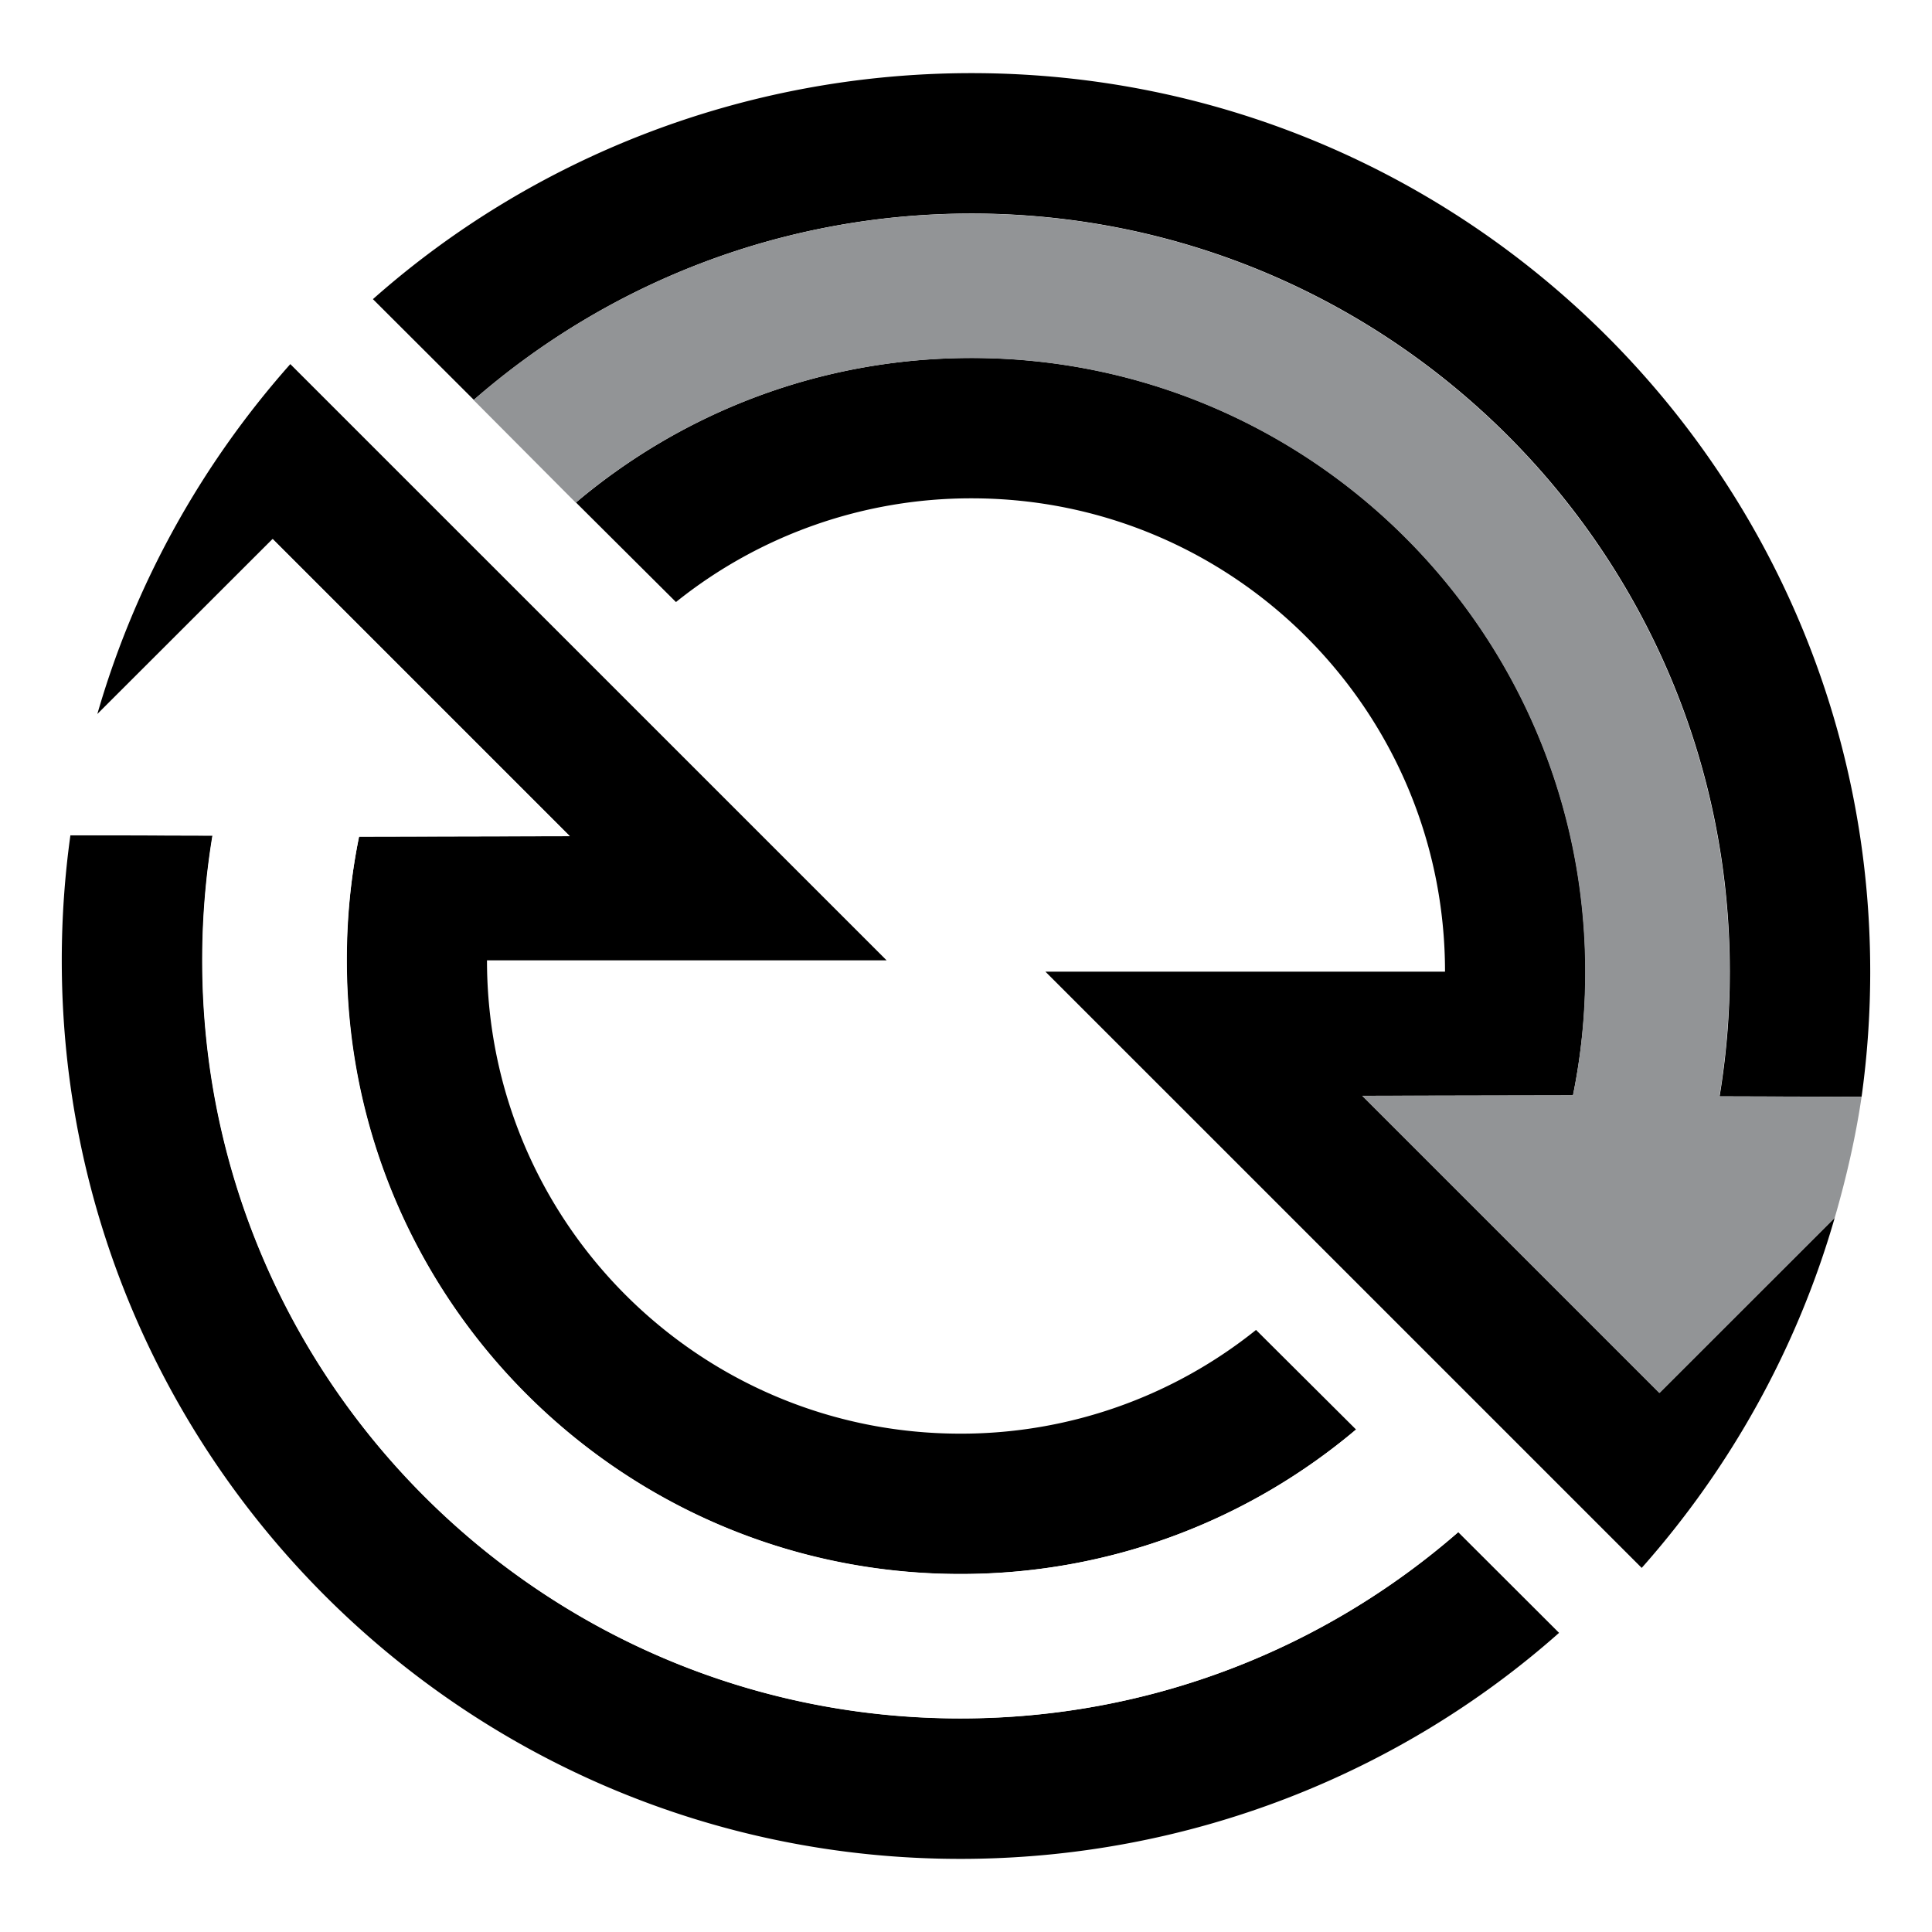
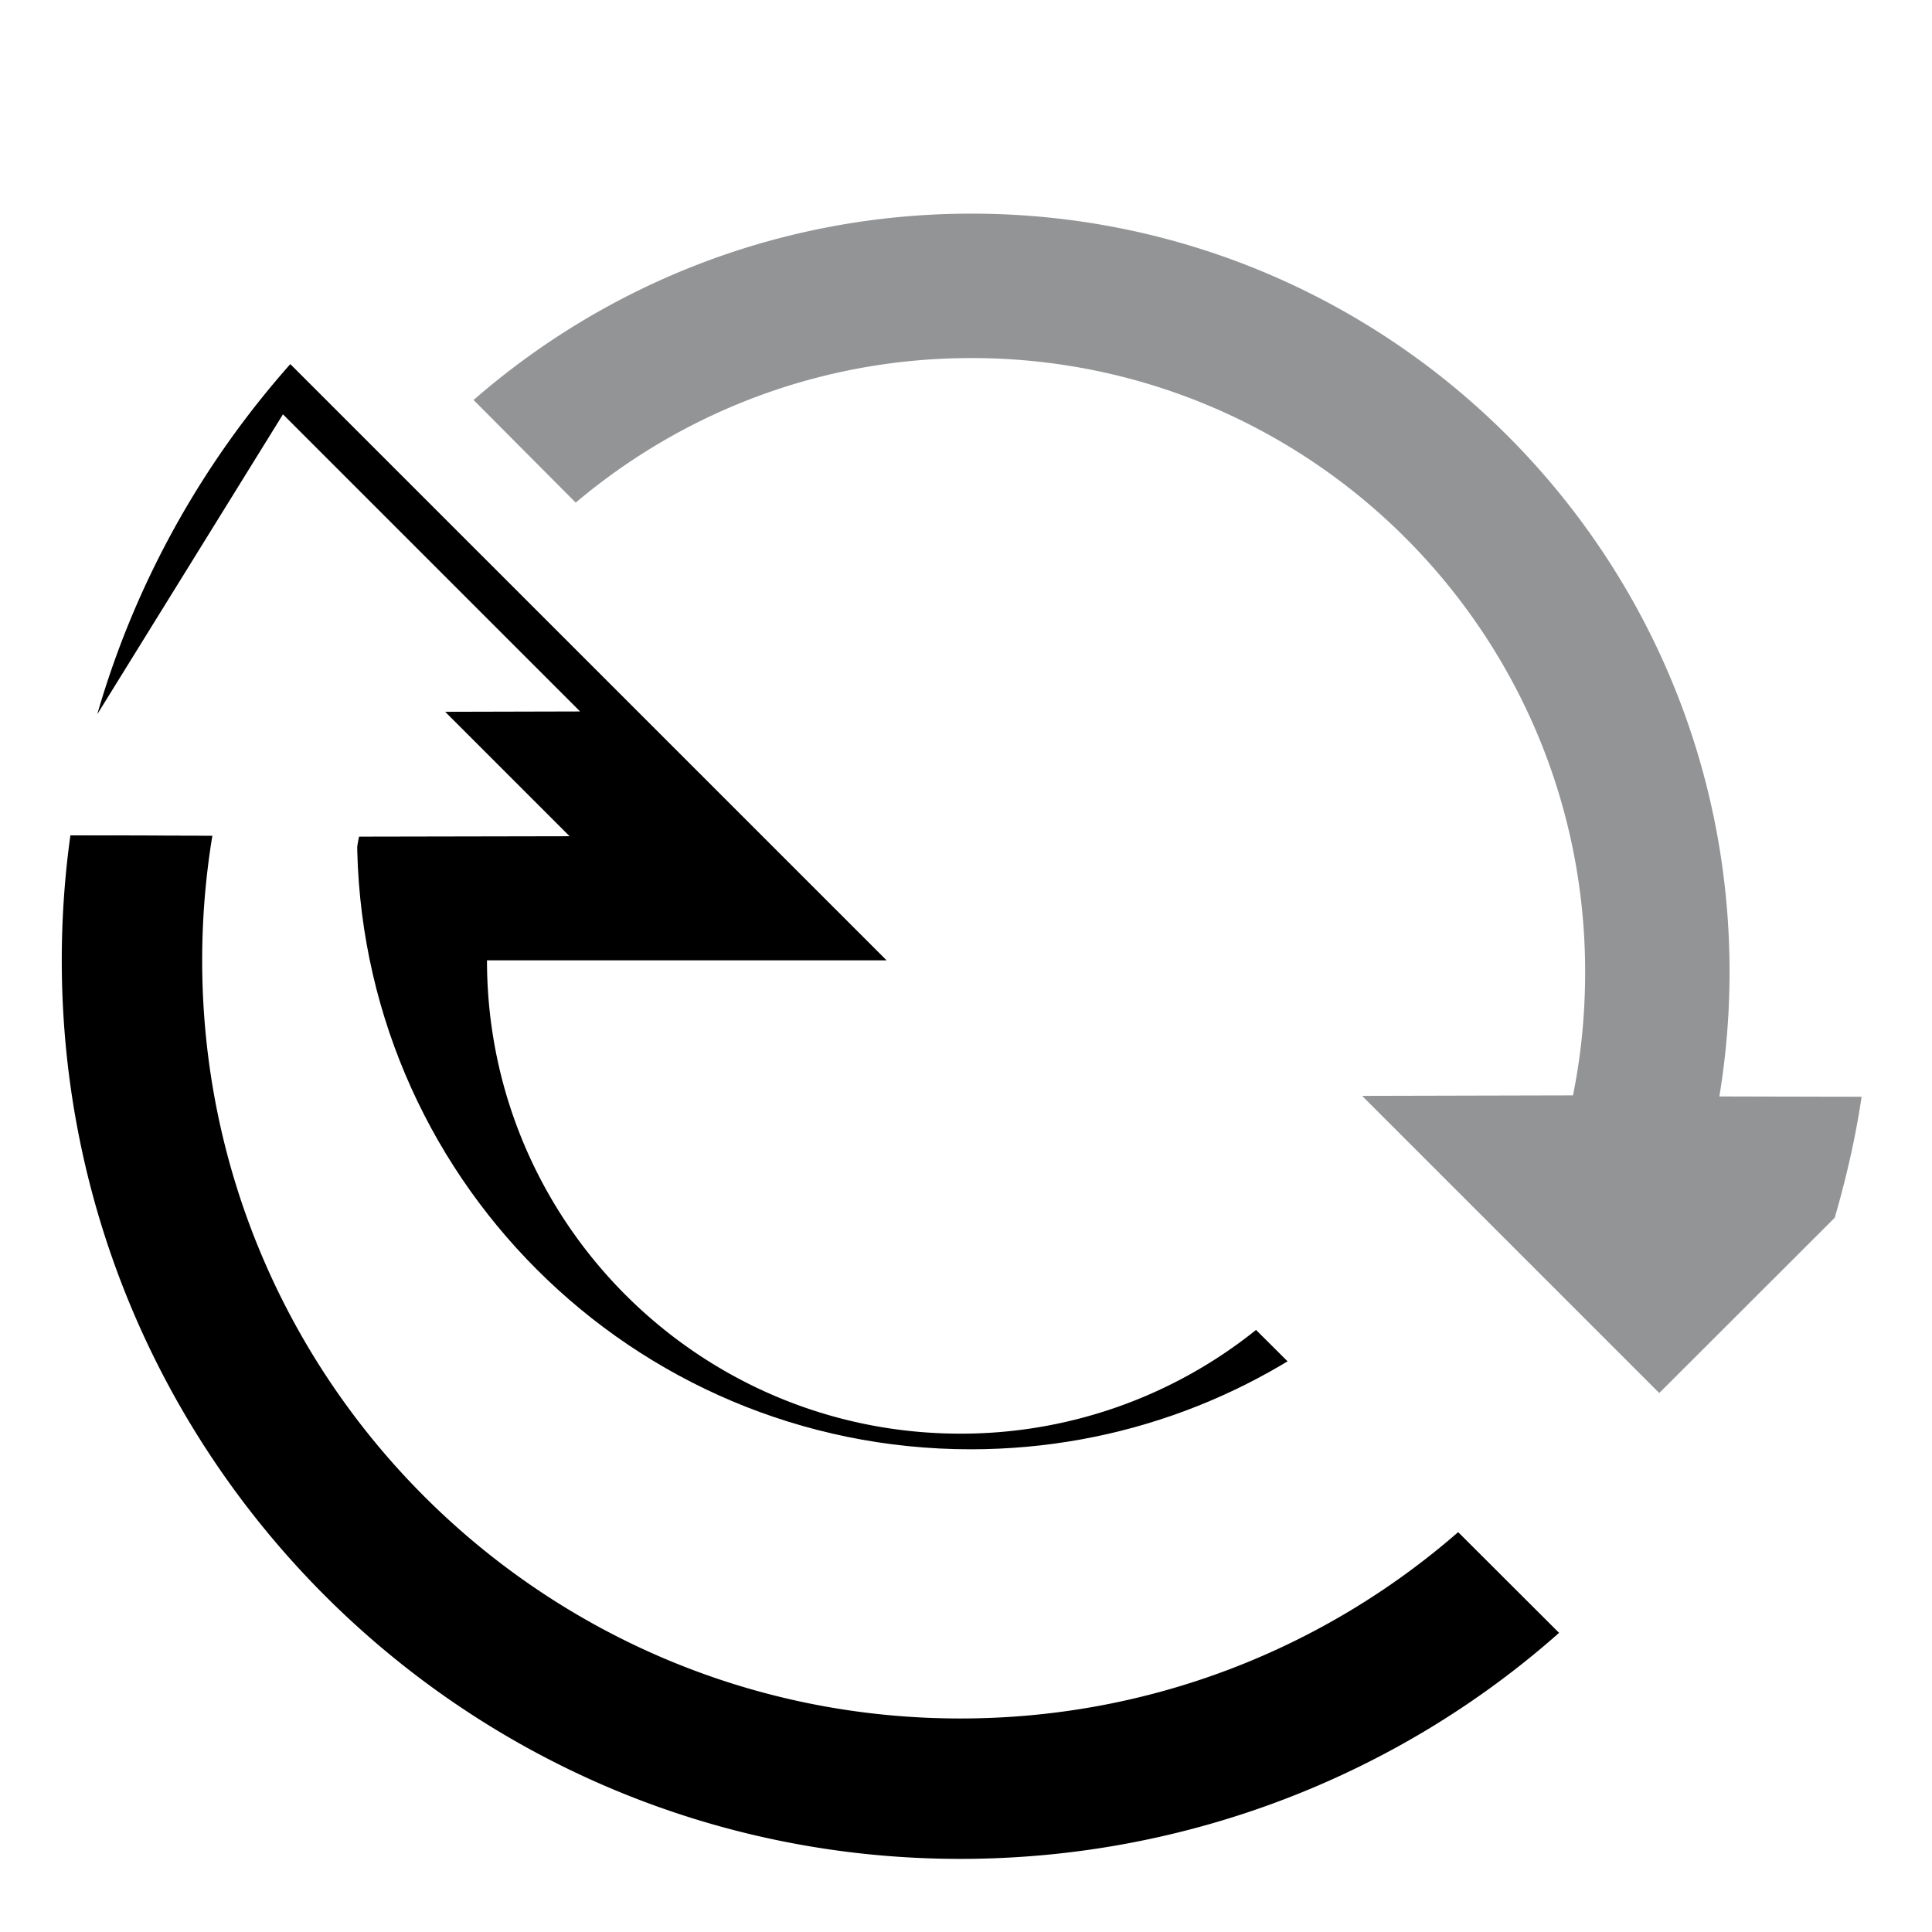
<svg xmlns="http://www.w3.org/2000/svg" width="2500" height="2500" viewBox="0 0 192.756 192.756">
  <g fill-rule="evenodd" clip-rule="evenodd">
    <path fill="#fff" d="M0 0h192.756v192.756H0V0z" />
    <path d="M21.189 83.375a76.2 76.2 0 0 0-1.018 12.437c0 41.773 33.866 75.641 75.641 75.641 19.01 0 36.381-7.014 49.67-18.592l10.066 10.049c-15.822 14.031-36.926 22.551-59.736 22.551-49.511 0-89.649-40.139-89.649-89.648 0-4.236.294-8.403.862-12.481l14.164.043z" />
    <path d="M28.964 36.327C20.139 46.274 13.473 58.176 9.706 71.26l17.48-17.472L56.83 83.431l-21.006.04a61.497 61.497 0 0 0-1.244 12.341c0 33.816 27.415 61.232 61.233 61.232 15.043 0 28.816-5.424 39.477-14.424l-9.975-9.932a47.015 47.015 0 0 1-29.502 10.348c-26.082 0-47.226-21.143-47.226-47.225h39.868L28.964 36.327z" />
-     <path d="M9.706 71.259c-1.13 3.887-2.082 7.986-2.68 12.072l14.191.032a76.203 76.203 0 0 0-1.018 12.438c0 41.776 33.866 75.641 75.642 75.641 19.009 0 36.38-7.014 49.669-18.592l-10.193-10.24c-10.658 9-24.434 14.424-39.476 14.424-33.818 0-61.233-27.416-61.233-61.233 0-4.227.4-8.342 1.216-12.329l21.034-.052-29.645-29.644L9.706 71.259z" fill="#fff" />
-     <path d="M171.566 109.381a76.101 76.101 0 0 0 1.018-12.438c0-41.774-33.865-75.64-75.639-75.64-19.01 0-36.382 7.013-49.67 18.592L37.207 29.846C53.03 15.815 74.134 7.296 96.945 7.296c49.51 0 89.647 40.137 89.647 89.647 0 4.236-.293 8.402-.861 12.482l-14.165-.044z" />
-     <path d="M163.793 156.43c8.824-9.947 15.49-21.848 19.258-34.934l-17.48 17.473-29.645-29.643 21.008-.041a61.63 61.63 0 0 0 1.244-12.342c0-33.817-27.416-61.232-61.233-61.232-15.043 0-28.818 5.424-39.479 14.423l9.976 9.932a47.025 47.025 0 0 1 29.503-10.348c26.081 0 47.225 21.144 47.225 47.225h-39.867l59.49 59.487z" />
+     <path d="M9.706 71.259c-1.13 3.887-2.082 7.986-2.68 12.072l14.191.032c0 41.776 33.866 75.641 75.642 75.641 19.009 0 36.38-7.014 49.669-18.592l-10.193-10.24c-10.658 9-24.434 14.424-39.476 14.424-33.818 0-61.233-27.416-61.233-61.233 0-4.227.4-8.342 1.216-12.329l21.034-.052-29.645-29.644L9.706 71.259z" fill="#fff" />
    <path d="M183.051 121.496c1.129-3.887 2.08-7.984 2.68-12.07l-14.191-.033a76.077 76.077 0 0 0 1.018-12.436c0-41.775-33.865-75.642-75.64-75.642-19.009 0-36.381 7.013-49.67 18.593l10.193 10.239c10.659-9 24.435-14.424 39.477-14.424 33.818 0 61.232 27.416 61.232 61.234 0 4.227-.4 8.342-1.215 12.328l-21.035.051 29.645 29.645 17.506-17.485z" fill="#929496" />
  </g>
</svg>